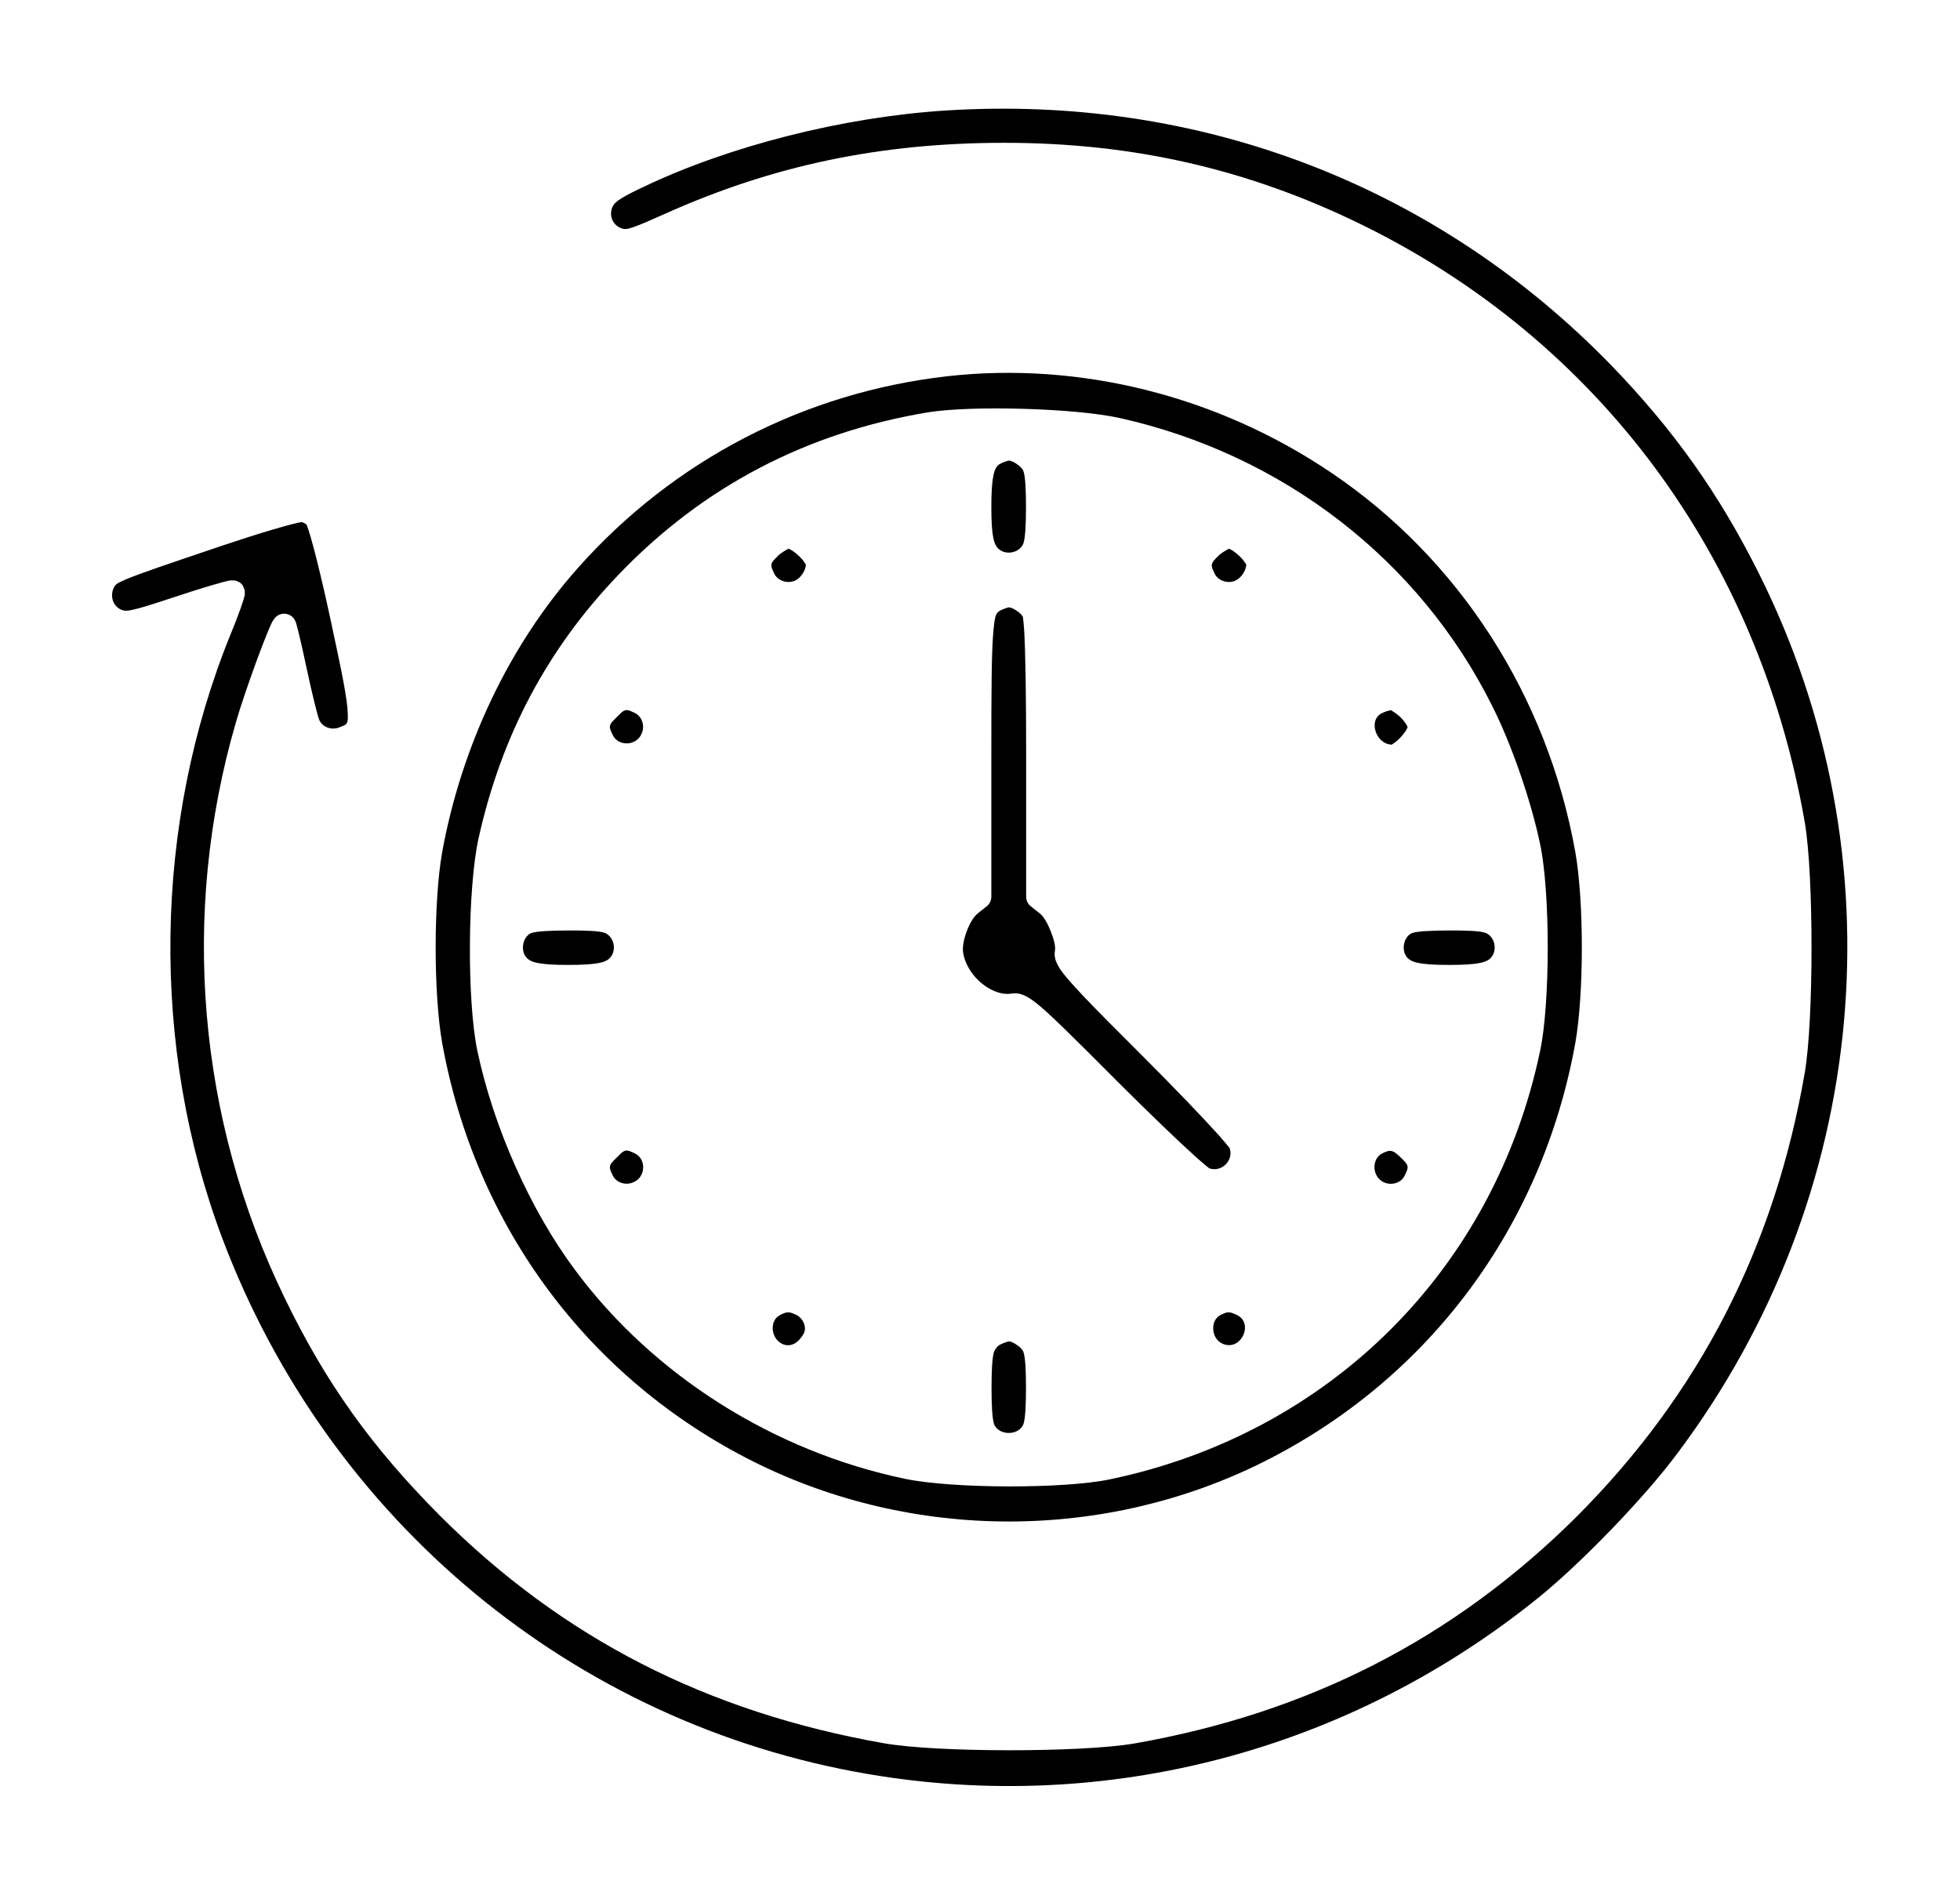
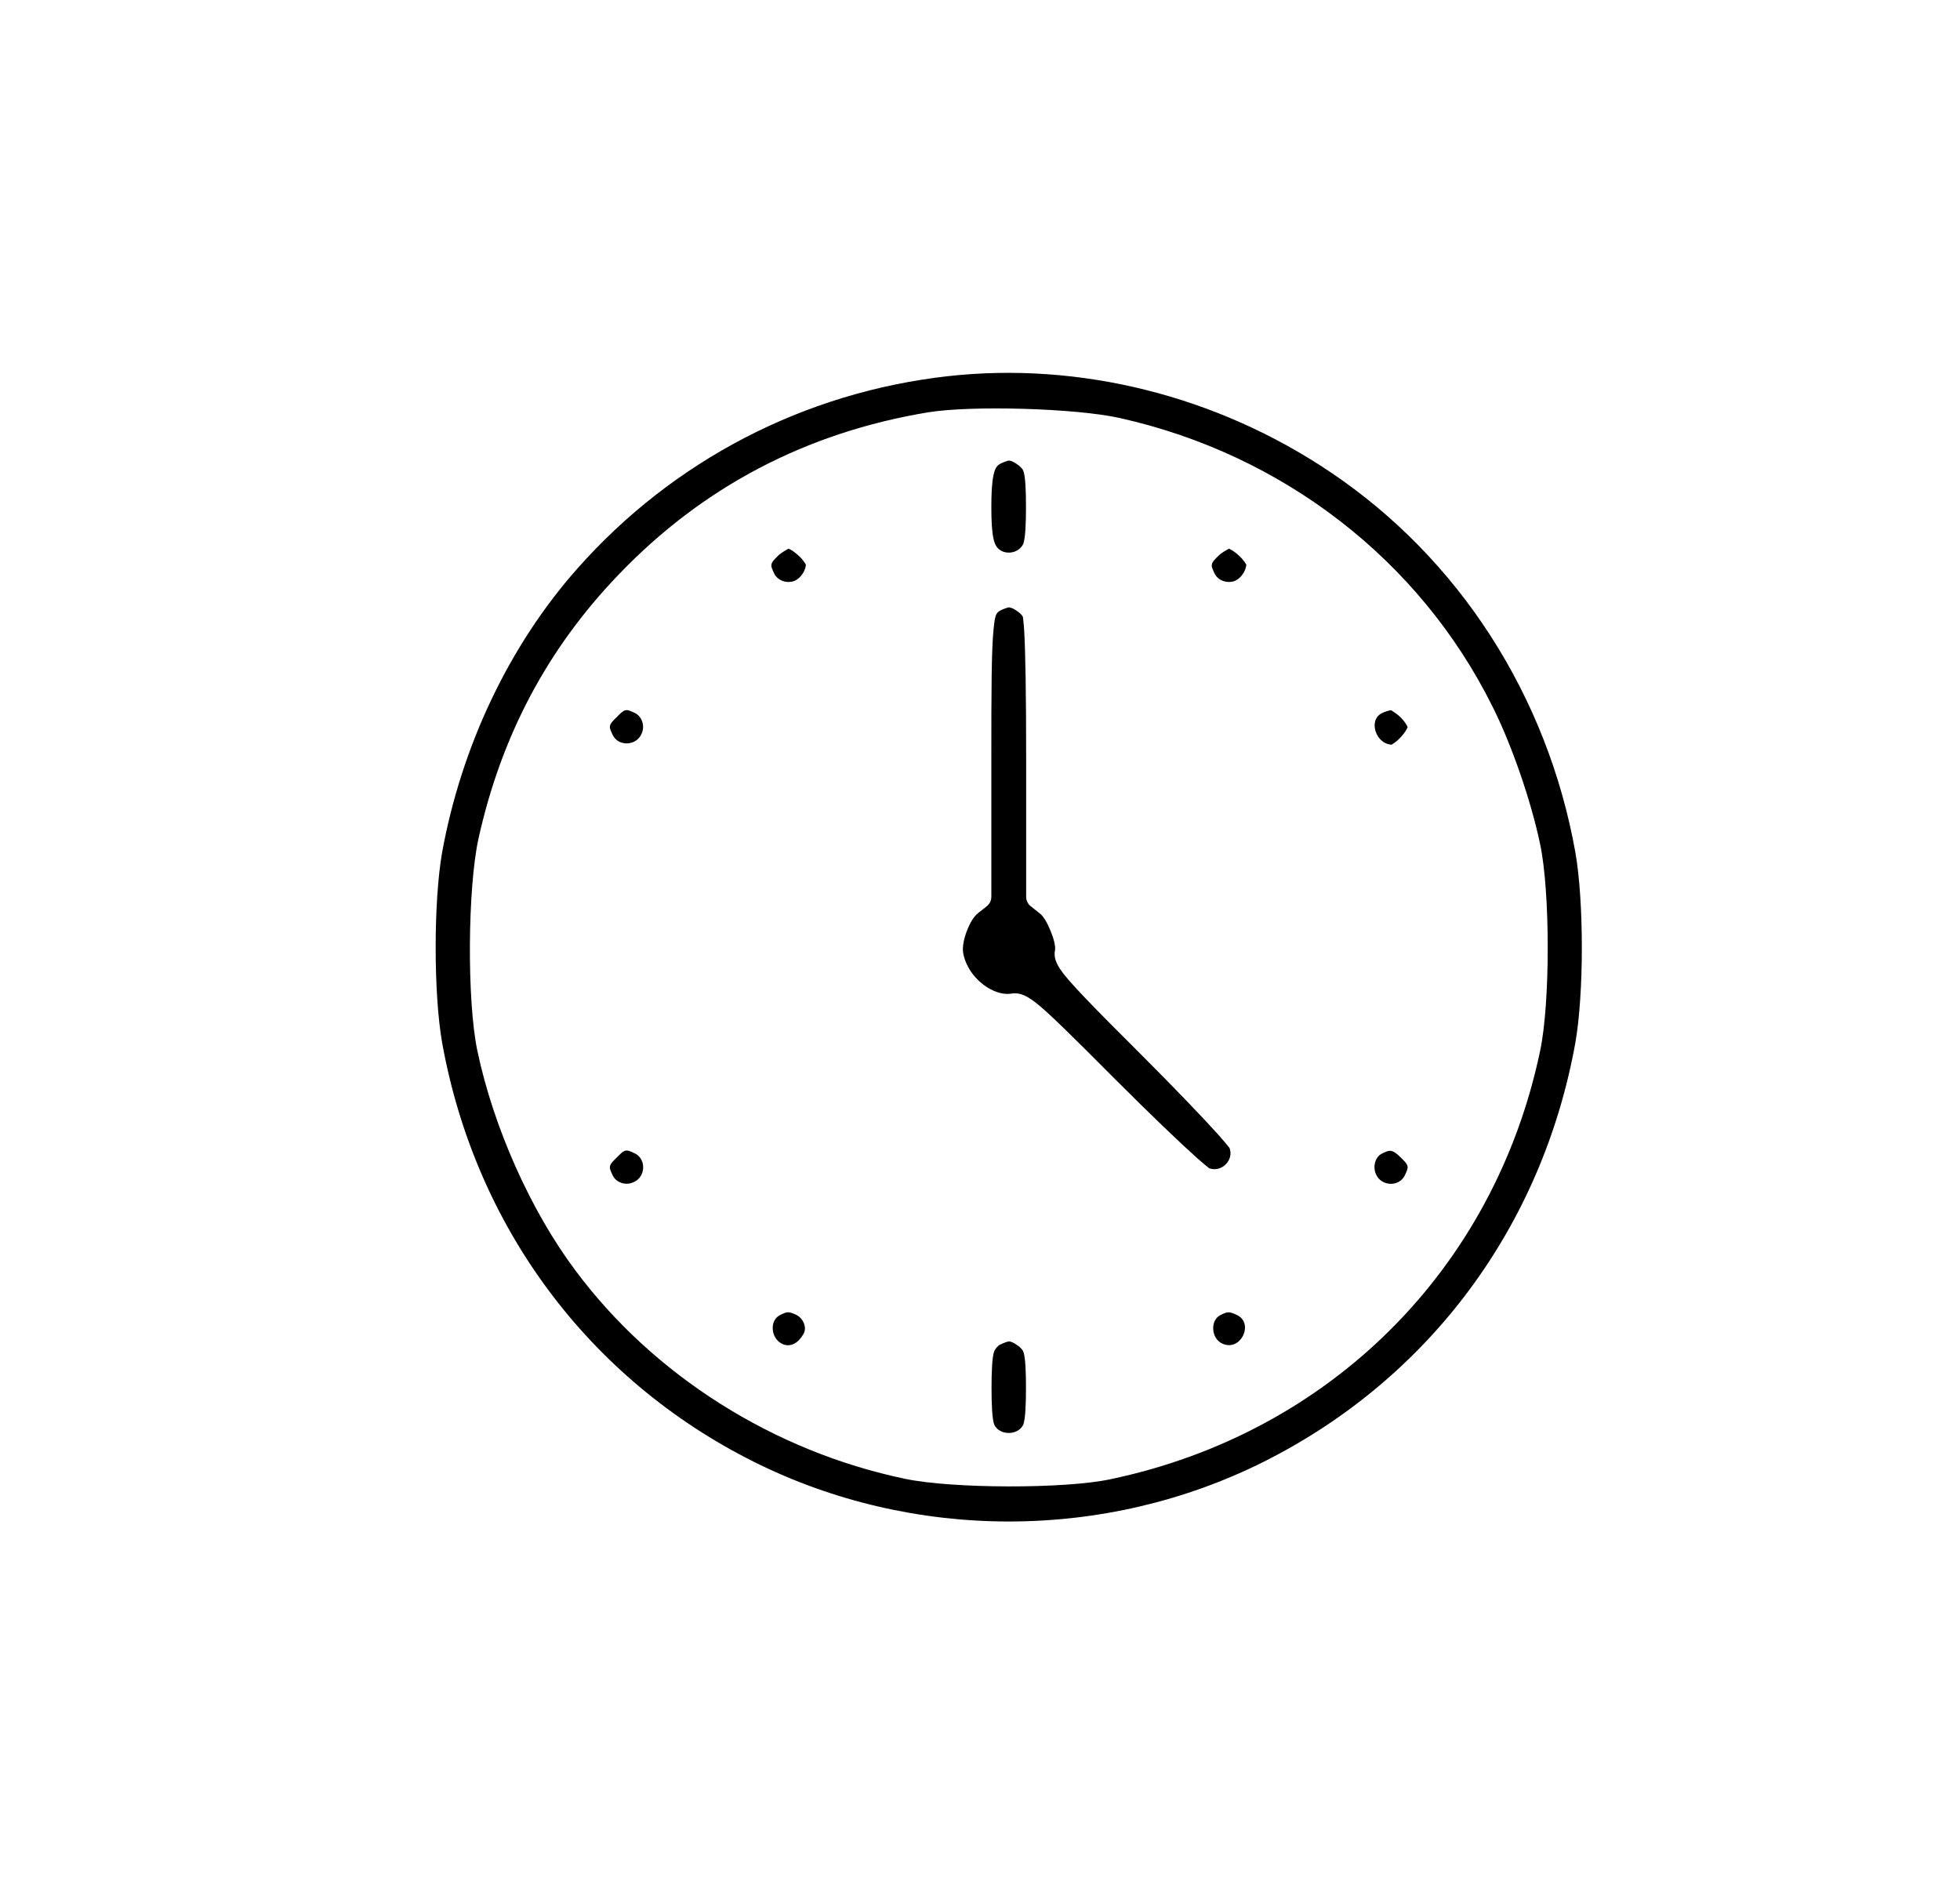
<svg xmlns="http://www.w3.org/2000/svg" width="100%" height="100%" viewBox="0 0 2084 2015" version="1.1" xml:space="preserve" style="fill-rule:evenodd;clip-rule:evenodd;stroke-linejoin:round;stroke-miterlimit:2;">
  <rect id="Artboard1" x="0" y="0" width="2083.33" height="2014.52" style="fill:none;" />
  <g>
-     <path d="M325.987,557.794c4.598,11.072 15.037,52.375 25.919,103.039c11.615,54.266 17.674,82.99 17.912,99.27c0.064,4.415 0.105,7.279 -1.363,9.196c-1.525,1.992 -4.137,2.644 -7.248,3.878c-0.083,0.032 -0.165,0.066 -0.247,0.101c-8.263,3.478 -18.154,-0.07 -21.51,-7.838c-2.313,-5.87 -8.184,-30.589 -13.423,-54.911c-5.064,-23.872 -9.856,-44.147 -11.339,-48.553l-1.424,-3.199l-1.643,-2.118l-1.908,-1.784l-3.306,-1.728l-3.667,-0.705l-3.193,0.259l-2.914,0.979l-2.513,1.561l-2.208,2.176l-1.977,2.948c-6.034,10.655 -29.529,74.318 -39.268,108.214c-59.015,203.198 -40.397,421.445 51.889,611.177c43.961,91.088 93.061,159.217 165.537,232.089l0.038,0.039c130.255,129.859 283.055,208.29 471.509,241.546c55.554,9.913 209.041,9.928 265.761,0.41c0.027,-0.005 0.054,-0.01 0.081,-0.014c186.086,-32.467 341.275,-112.078 471.536,-241.942l0.027,-0.028c129.87,-130.265 209.875,-285.86 241.946,-471.558l0.006,-0.03c9.517,-55.918 9.517,-209.792 -0,-265.71l-0.008,-0.045c-49.104,-282.344 -219.041,-511.982 -470.893,-635.531c-120.399,-59.011 -242.776,-87.146 -380.204,-87.146c-131.054,-0 -245.476,23.783 -360.297,75.254c-16.207,7.27 -26.711,11.837 -34.146,14.406c-6.871,2.374 -9.442,2.569 -13.222,1.03c-0.026,-0.011 -0.051,-0.021 -0.075,-0.031c-8.888,-3.555 -12.802,-13.366 -9.024,-22.253c0.012,-0.028 0.024,-0.055 0.035,-0.083c1.489,-3.575 4.305,-6.003 9.69,-9.363c5.331,-3.325 12.597,-7.015 22.623,-11.733c0.026,-0.012 0.052,-0.024 0.079,-0.037c91.536,-43.845 213.083,-74.582 321.543,-81.505c270.136,-17.317 522.584,79.628 708.449,271.26c66.171,68.481 114.263,136.191 156.583,220.829l0.003,0.007c151.59,302.794 118.08,662.912 -86.988,936.082c-0.013,0.015 -0.024,0.03 -0.034,0.045c-34.602,46.519 -101.116,115.33 -146.486,152.243c-201.996,163.514 -460.157,231.634 -714.093,188.157c-312.81,-53.481 -572.888,-269.36 -686.009,-569.089c-76.93,-204.249 -73.468,-441.192 8.839,-643.136c8.336,-20.084 14.355,-37.53 14.916,-41.722l-0.044,-4.489l-2.007,-5.074c-0.929,-1.396 -2.127,-2.594 -3.524,-3.525l-4.494,-1.89l-5.351,-0.118c-5.444,0.753 -29.693,7.806 -58.174,17.299c-23.496,7.769 -37.126,12.17 -46.128,14.065c-5.536,1.166 -8.228,1.234 -11.259,-0.049c-0.043,-0.018 -0.085,-0.036 -0.128,-0.053c-8.71,-3.573 -12.193,-13.506 -8.673,-22.446c1.711,-4.139 3.008,-5.498 12.651,-9.623c15.373,-6.574 44.965,-16.506 104.515,-36.614c38.028,-12.787 72.741,-23.01 83.092,-24.631c1.774,0.512 3.844,1.568 5.233,2.745Z" />
    <path d="M1007.65,399.985c140.278,-15.67 286.278,20.683 407.062,102.098l0.013,0.008c136.485,91.755 230.488,237.442 260.315,404.128c9.161,52.322 9.162,150.055 0.001,202.381c-35.186,195.384 -155.228,357.138 -331.114,445.466c-169.315,84.847 -373.027,84.841 -542.724,-0.005c-175.501,-87.944 -295.919,-250.08 -331.105,-445.461c-9.159,-52.319 -9.16,-150.035 -0.001,-202.361c20.655,-113.172 71.459,-220.248 144.104,-302.069l0.006,-0.007c101.706,-114.706 240.883,-186.971 393.443,-204.178Zm182.8,44.428l-0.01,-0.001c-46.758,-10.391 -157.462,-13.583 -203.821,-5.989l-0.029,0.004c-129.62,21.537 -239.688,79.386 -329.026,172.713c-75.37,78.56 -124.448,170.679 -148.777,280.358l-0.006,0.025c-11.59,52.757 -12.384,172.662 -1.194,225.819c17.146,81.341 56.645,169.848 104.092,233.251c82.971,111.682 210.987,192.69 350.993,221.809c49.979,10.395 169.126,10.773 217.905,0.377c233.663,-49.046 408.323,-223.343 456.978,-455.449c10.785,-50.728 10.787,-169.021 0.001,-219.824c-9.566,-45.842 -30.301,-106.028 -51.03,-147.093c-77.395,-155.167 -222.555,-267.306 -396.076,-306Z" />
    <path d="M1071.88,489.806c0.195,-0.008 0.389,-0.019 0.584,-0.036c2.414,-0.2 5.288,1.44 8.029,3.199c3.147,2.021 6.148,4.566 7.438,7.335c2.399,5.36 2.964,22.134 2.964,38.897c-0,16.723 -0.607,33.538 -2.972,39.202c-3.605,7.717 -13.552,11.169 -21.714,7.964c-5.56,-2.392 -8.298,-6.278 -9.909,-13.839c-1.689,-7.923 -2.231,-18.629 -2.231,-33.376c-0,-14.116 0.512,-24.628 2.002,-32.527c1.389,-7.36 3.26,-11.558 7.872,-13.728c0.227,-0.108 0.452,-0.221 0.673,-0.342c2.239,-1.221 6.741,-2.592 7.264,-2.749Z" />
    <path d="M856.916,600.298c-0.497,6.849 -5.712,14.458 -11.999,17.244c-8.235,3.263 -18.223,-0.197 -21.8,-7.882c-1.887,-4.21 -3.395,-6.921 -2.82,-9.657c0.637,-3.031 3.351,-5.451 7.231,-9.332c3.006,-3.006 8.989,-6.268 10.968,-7.307c0.993,0.468 2.769,1.338 3.961,2.13c3.354,2.229 6.826,5.244 9.711,8.354c1.897,2.043 4.085,5.409 4.748,6.45Z" />
    <path d="M1325.18,600.298c-0.497,6.849 -5.712,14.458 -11.999,17.244c-8.236,3.263 -18.223,-0.197 -21.8,-7.882c-1.887,-4.21 -3.395,-6.921 -2.82,-9.657c0.637,-3.031 3.351,-5.451 7.231,-9.332c3.006,-3.006 8.988,-6.268 10.967,-7.307c0.994,0.468 2.77,1.338 3.962,2.13c3.354,2.229 6.826,5.244 9.711,8.354c1.897,2.043 4.085,5.409 4.748,6.45Z" />
    <path d="M1285.76,1242.17c-1.23,-0.97 -6.875,-5.461 -12.444,-10.433c-18.597,-16.602 -51.252,-47.935 -86.003,-82.685c-49.826,-50.064 -73.223,-73.03 -86.151,-83.092c-13.18,-10.256 -19.832,-10.433 -26.126,-9.477c-8.158,1.156 -16.803,-1.511 -24.606,-6.274c-12.75,-7.784 -23.388,-21.328 -26.245,-36.562l-0.006,-0.035c-1.209,-6.35 0.598,-14.987 3.584,-23.074c2.966,-8.035 7.132,-15.683 12.088,-19.589l0.024,-0.018l9.365,-7.414c3.045,-2.41 4.819,-6.08 4.819,-9.963l0,-146.331c0,-75.978 0.152,-116.094 2.375,-138.182c1.43,-14.203 2.33,-17.604 7.552,-20.09c0.209,-0.101 0.416,-0.207 0.62,-0.318c2.24,-1.221 6.742,-2.591 7.264,-2.749c0.195,-0.007 0.39,-0.019 0.585,-0.035c2.413,-0.202 5.287,1.439 8.028,3.199c2.911,1.87 5.698,4.187 7.121,6.717c0.187,1.404 0.948,7.351 1.338,13.866c1.389,23.172 2.138,68.592 2.138,137.592l0,146.331c0,3.883 1.776,7.553 4.82,9.963l9.366,7.414c0.051,0.041 0.103,0.082 0.155,0.121c4.505,3.454 8.592,11.15 11.745,18.995c3.082,7.669 5.425,15.622 4.545,20.612c-0.85,4.673 -0.614,10.617 5.664,19.981c8.122,12.116 30.841,35.784 86.843,91.508c34.75,34.75 66.084,67.405 82.685,86.002c5.024,5.628 9.557,11.333 10.462,12.482c4.772,12.897 -8.448,26.213 -21.605,21.538Z" />
    <path d="M655.833,762.366c3.881,-3.881 6.3,-6.595 9.332,-7.231c2.737,-0.575 5.448,0.932 9.589,2.789c7.682,3.527 11.162,13.502 7.647,21.631c-0.047,0.107 -0.092,0.216 -0.135,0.324c-5.32,13.302 -24.768,14.207 -30.855,1.452c-1.889,-4.205 -3.382,-6.907 -2.81,-9.632c0.637,-3.032 3.351,-5.452 7.232,-9.333Z" />
    <path d="M1479.68,791.763c-8.899,-0.505 -15.034,-7.283 -17.227,-14.748c-2.065,-7.022 -0.609,-15.161 7.003,-18.807c0.065,-0.031 0.13,-0.063 0.195,-0.095c2.855,-1.428 7.017,-2.815 9.562,-2.941c0.92,0.571 6.865,4.316 9.958,7.481c2.432,2.489 4.652,5.225 6.241,7.865c0.472,0.784 0.994,1.955 1.291,2.655c-0.443,0.952 -1.367,2.862 -2.205,4.122c-2.229,3.354 -5.244,6.827 -8.352,9.711c-2.054,1.905 -5.44,4.105 -6.466,4.757Z" />
-     <path d="M564.198,992.318c5.349,-2.343 22.406,-2.941 39.448,-3.026c17.204,-0.085 34.502,0.365 39.883,2.758c7.728,3.554 11.216,13.542 8,21.732c-2.393,5.561 -6.278,8.299 -13.84,9.911c-7.923,1.688 -18.628,2.23 -33.375,2.23c-14.748,0 -25.453,-0.542 -33.376,-2.23c-7.495,-1.598 -11.378,-4.302 -13.747,-9.692c-3.011,-8.018 -0.015,-18.006 6.941,-21.65l0.066,-0.033Z" />
-     <path d="M1500.72,992.318c5.35,-2.343 22.407,-2.941 39.449,-3.026c17.204,-0.085 34.502,0.365 39.882,2.758c7.729,3.554 11.217,13.542 8.001,21.732c-2.393,5.561 -6.278,8.299 -13.84,9.911c-7.923,1.688 -18.628,2.23 -33.376,2.23c-14.747,0 -25.452,-0.542 -33.375,-2.23c-7.495,-1.598 -11.378,-4.302 -13.748,-9.692c-3.01,-8.018 -0.015,-18.006 6.942,-21.65l0.065,-0.033Z" />
    <path d="M655.833,1230.63c3.881,-3.881 6.3,-6.595 9.332,-7.231c2.737,-0.574 5.451,0.934 9.596,2.792c12.795,6.014 11.917,25.539 -1.415,30.873c-0.109,0.043 -0.217,0.088 -0.325,0.135c-8.105,3.504 -18.045,0.055 -21.6,-7.58c-1.887,-4.208 -3.394,-6.921 -2.82,-9.656c0.637,-3.032 3.351,-5.452 7.232,-9.333Z" />
    <path d="M1469.51,1226.44c0.047,-0.023 0.094,-0.046 0.14,-0.069c3.861,-1.93 6.781,-3.207 9.704,-2.617c3.341,0.675 6.23,3.26 10.014,6.918c3.872,3.868 6.552,6.275 7.184,9.285c0.575,2.737 -0.934,5.451 -2.791,9.596c-6.014,12.795 -25.54,11.917 -30.873,-1.415c-0.022,-0.057 -0.046,-0.113 -0.068,-0.168c-3.302,-7.922 -0.571,-18.009 6.69,-21.53Z" />
    <path d="M829.525,1398.15l0.005,-0.002c3.486,-1.683 5.842,-2.854 8.335,-2.884c2.518,-0.03 4.974,1.053 8.564,2.609c7.515,3.661 11.906,13.433 7.928,20.342c-0.024,0.041 -0.047,0.082 -0.07,0.123c-5.298,9.444 -13.301,14.243 -21.817,10.901c-6.837,-2.936 -10.425,-9.467 -10.857,-15.964c-0.399,-6.015 1.95,-12.25 7.912,-15.125Z" />
    <path d="M1297.84,1398.12c3.455,-1.668 5.8,-2.826 8.28,-2.856c2.537,-0.03 5.012,1.07 8.647,2.646c9.544,4.392 10.637,14.059 7.24,21.533c-3.493,7.682 -11.802,13.512 -21.747,9.378l-0.019,-0.009c-6.553,-2.711 -9.902,-9.122 -10.269,-15.477c-0.348,-6.025 1.984,-12.314 7.868,-15.215Z" />
    <path d="M1071.88,1426.33c0.195,-0.007 0.389,-0.018 0.584,-0.035c2.414,-0.201 5.288,1.439 8.029,3.199c3.147,2.021 6.148,4.566 7.438,7.335c2.399,5.36 2.964,22.134 2.964,38.896c-0,16.655 -0.601,33.399 -2.943,39.131c-2.94,6.012 -9.243,8.695 -15.373,8.695c-6.116,-0 -12.405,-2.672 -15.329,-8.597c-2.381,-5.743 -2.985,-22.535 -2.985,-39.277c-0,-16.759 0.605,-33.568 2.967,-39.241c1.22,-2.567 3.878,-5.82 6.187,-6.782c0.408,-0.17 0.808,-0.362 1.197,-0.574c2.239,-1.221 6.741,-2.592 7.264,-2.75Z" />
  </g>
</svg>